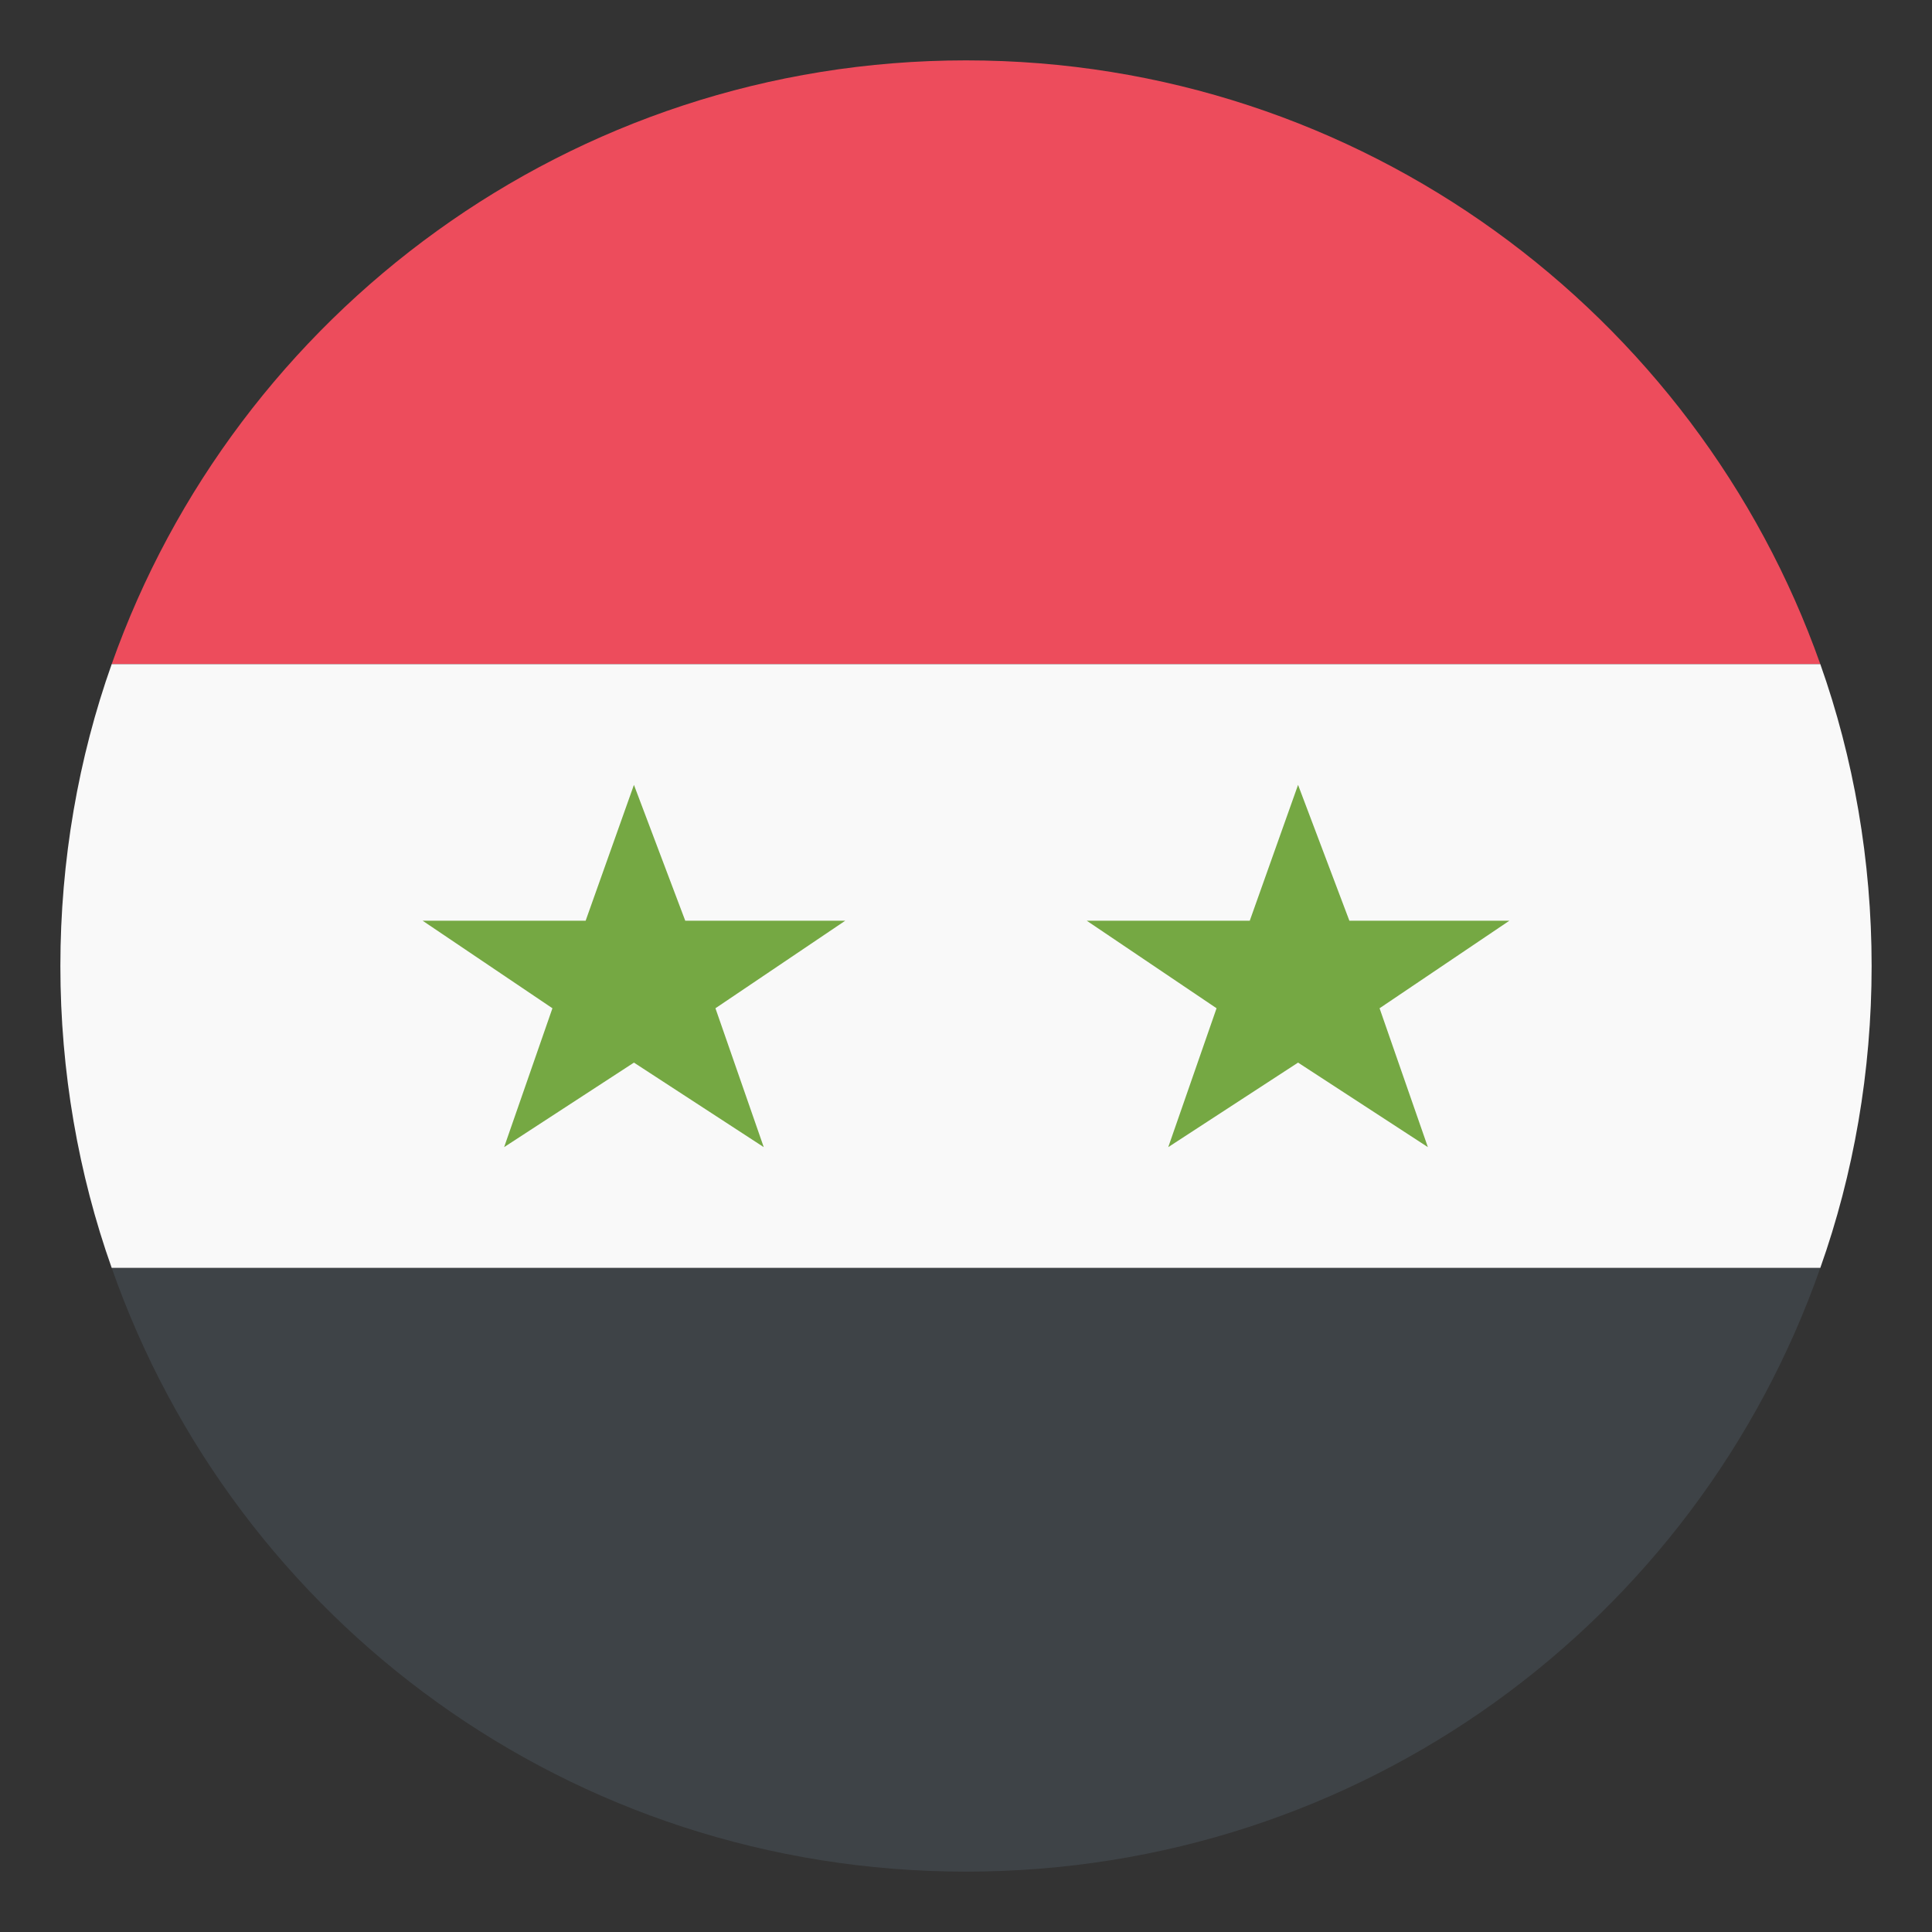
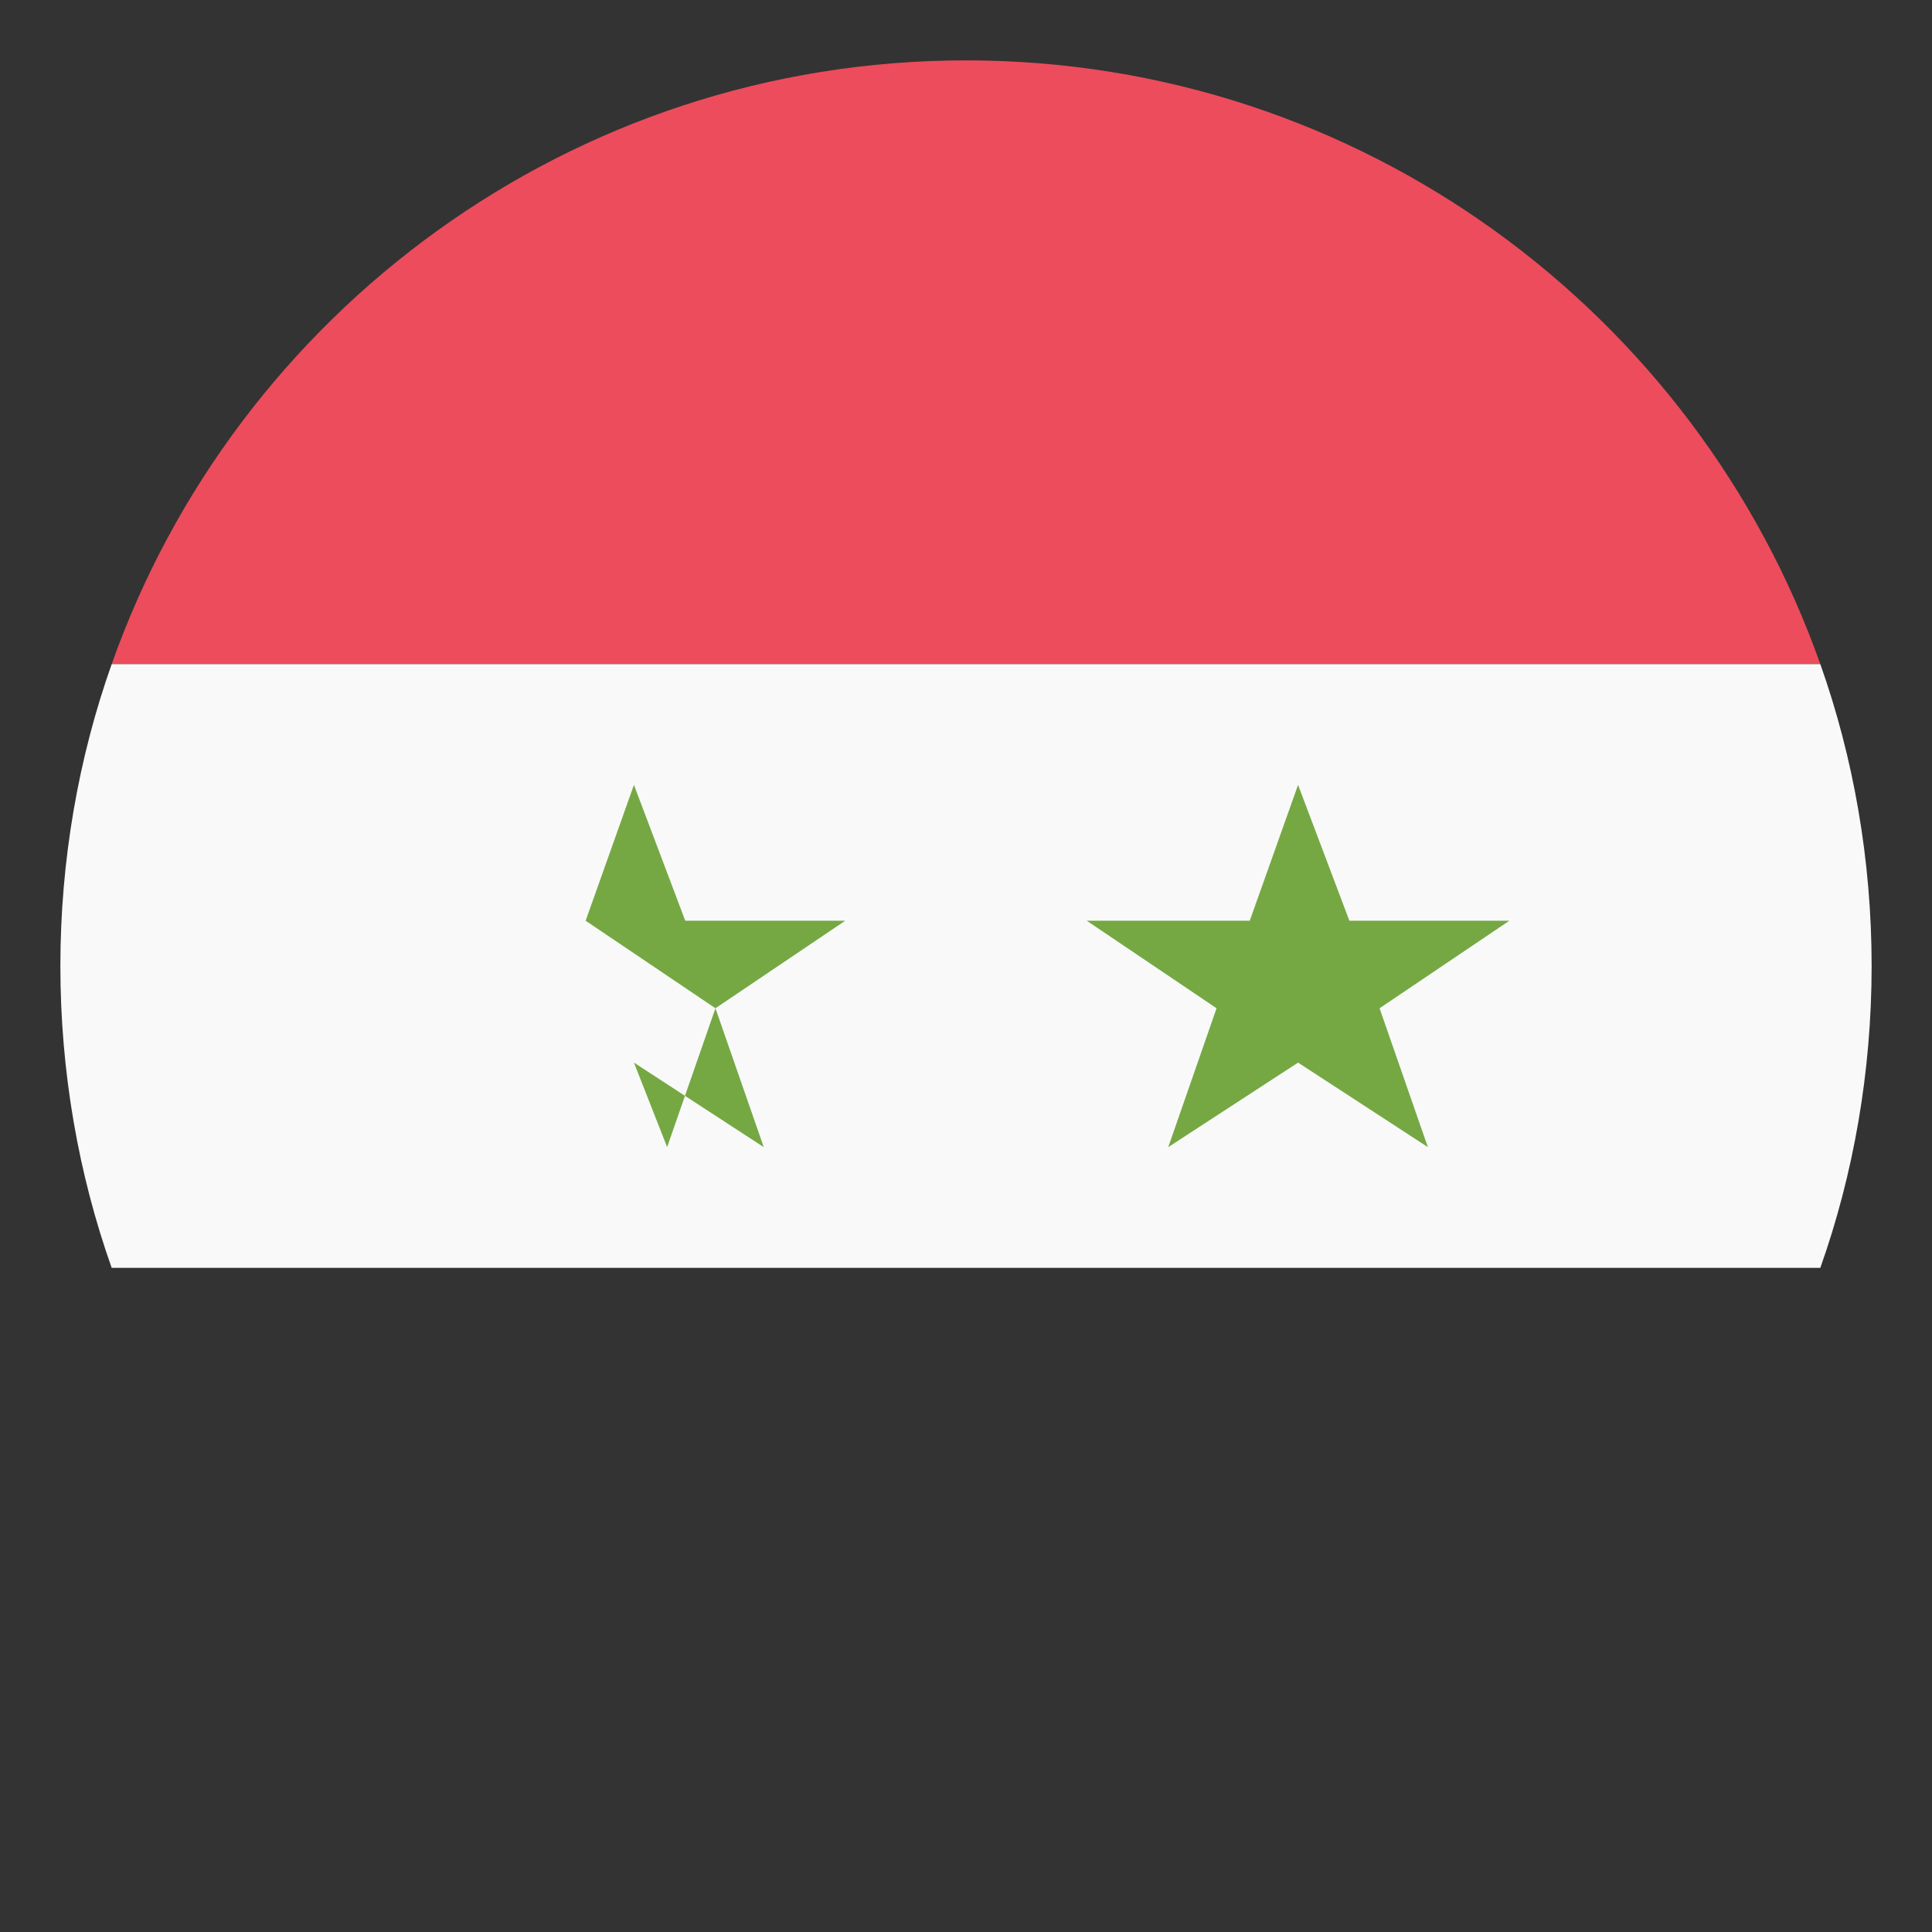
<svg xmlns="http://www.w3.org/2000/svg" viewBox="0 0 64 64" enable-background="new 0 0 64 64">
  <rect x="0" y="0" width="64" height="64" fill="#333333" stroke="none" />
-   <path d="M32,62c13.1,0,24.2-8.3,28.3-20H3.7C7.8,53.7,18.9,62,32,62z" fill="#3e4347" />
  <path d="M32,2C18.9,2,7.8,10.4,3.7,22h56.6C56.2,10.4,45.1,2,32,2z" fill="#ed4c5c" />
  <path d="M60.3,42c1.1-3.1,1.7-6.5,1.7-10s-0.6-6.9-1.7-10H3.7C2.6,25.1,2,28.5,2,32s0.6,6.9,1.7,10H60.3z" fill="#f9f9f9" />
  <g fill="#75a843">
-     <path d="m21 35.2l4.3 2.8-1.6-4.6 4.3-2.9h-5.3l-1.7-4.5-1.6 4.5h-5.4l4.3 2.9-1.6 4.6z" />
+     <path d="m21 35.2l4.3 2.8-1.6-4.6 4.3-2.9h-5.3l-1.7-4.5-1.6 4.5l4.3 2.9-1.6 4.6z" />
    <path d="m43 35.2l4.3 2.8-1.6-4.6 4.3-2.9h-5.3l-1.7-4.5-1.6 4.5h-5.4l4.3 2.9-1.6 4.6z" />
  </g>
</svg>